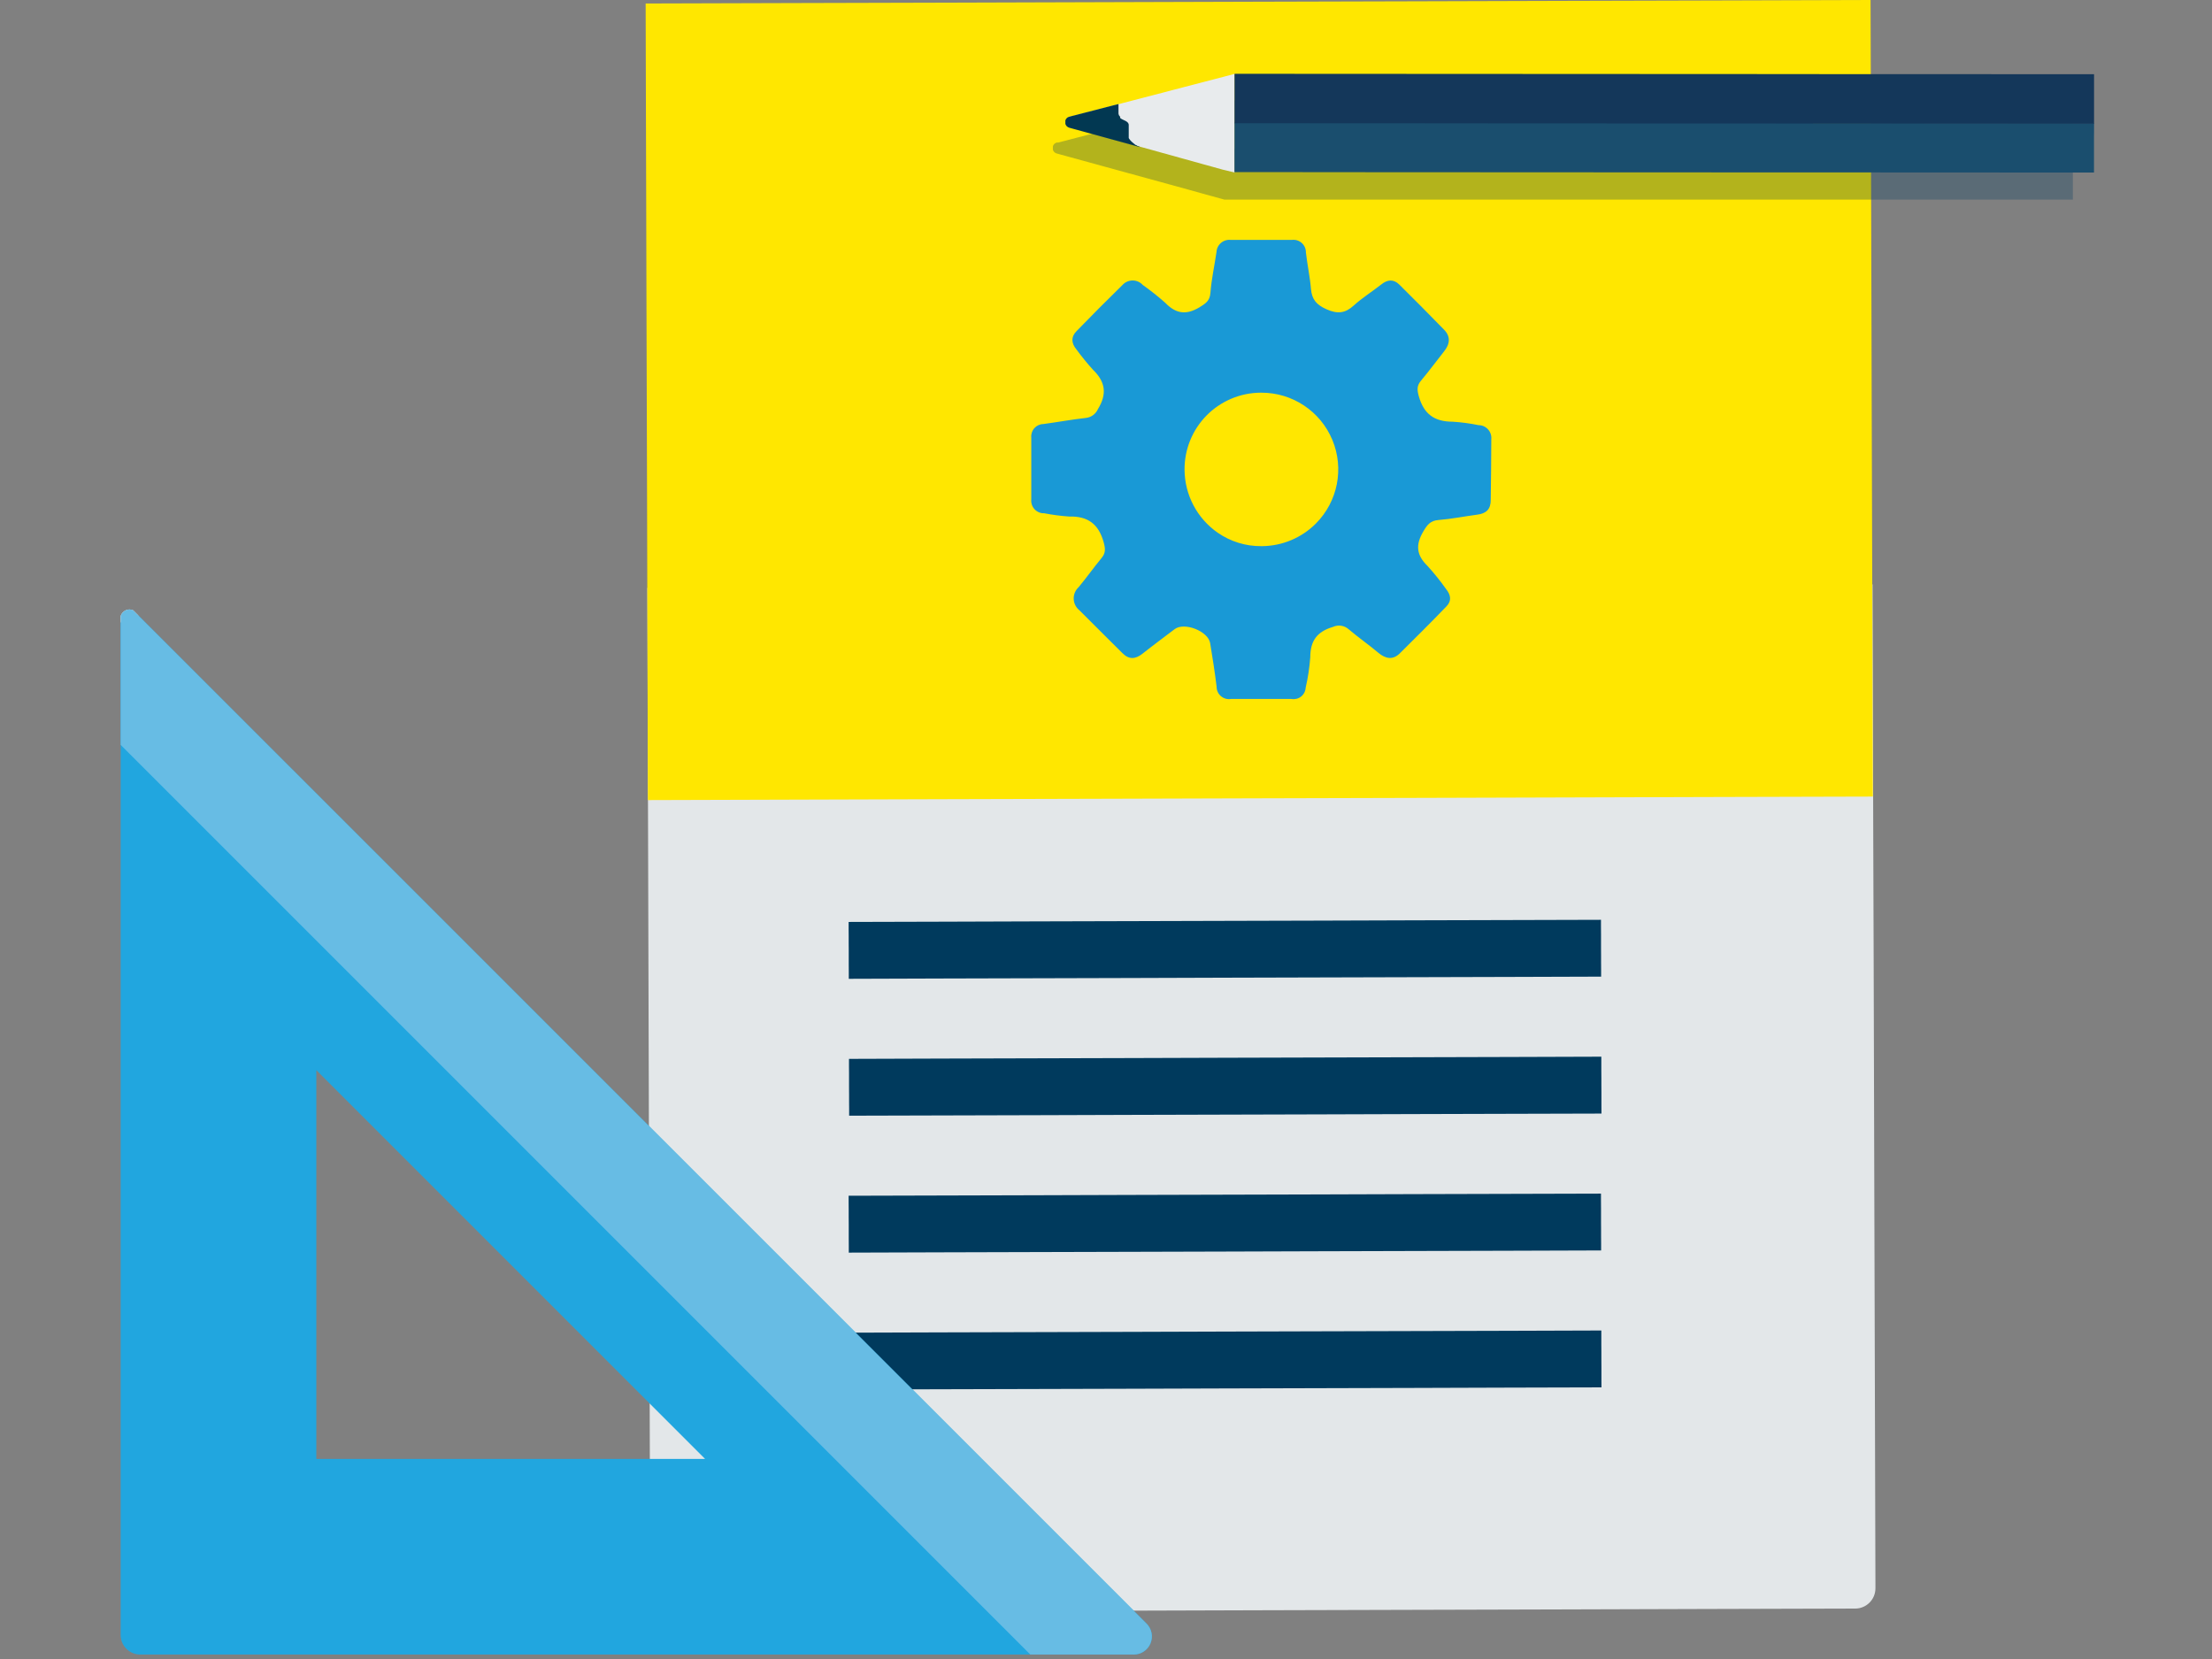
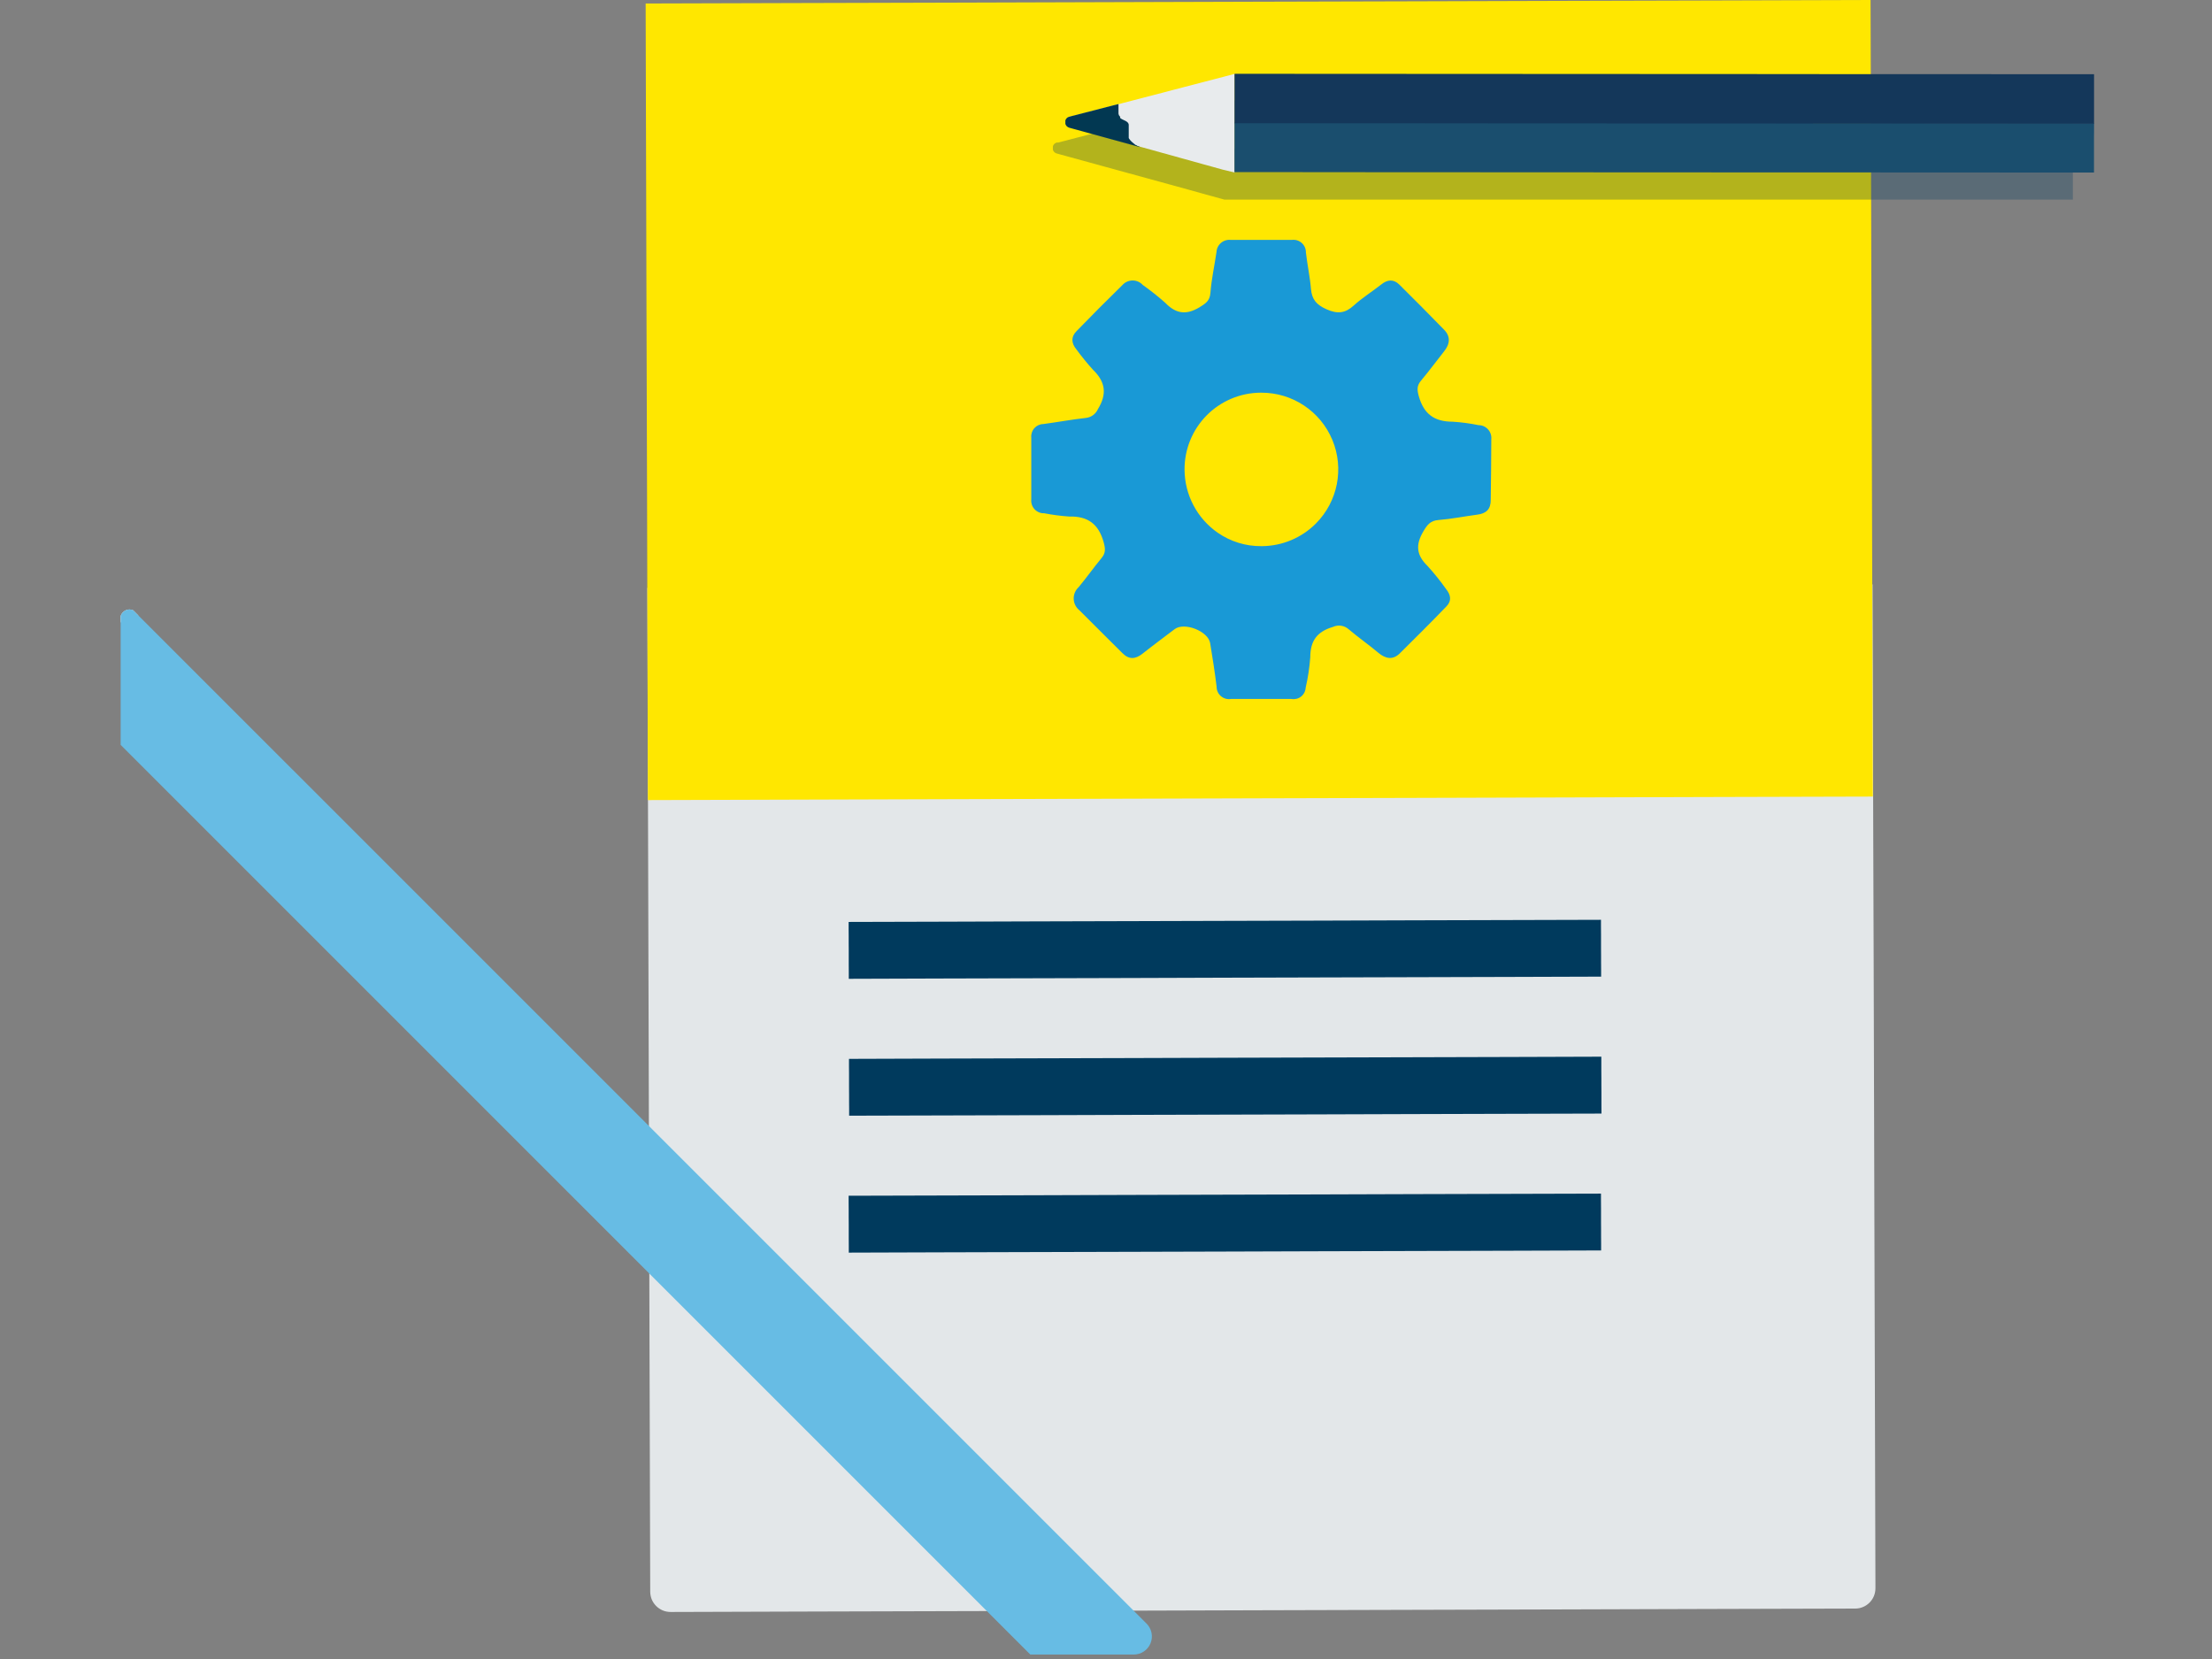
<svg xmlns="http://www.w3.org/2000/svg" width="440px" height="330px" viewBox="0 0 440 330" version="1.1">
  <rect x="0" y="0" width="440" height="330" fill="#808080" stroke="none" />
  <title>Graphic elements / Icons / Rich icons / Design</title>
  <g id="Graphic-elements-/-Icons-/-Rich-icons-/-Design" stroke="none" stroke-width="1" fill="none" fill-rule="evenodd">
    <g id="Group" transform="translate(24, 0)">
      <path d="M109.384,320.645 L138.842,320.554 L168.3,320.473 L197.748,320.393 L227.206,320.302 L256.663,320.221 L286.121,320.14 L315.579,320.05 L345.027,319.969 C345.301,319.968 345.575,319.941 345.844,319.888 C346.103,319.829 346.356,319.748 346.601,319.646 C346.842,319.545 347.072,319.42 347.287,319.272 C347.501,319.127 347.701,318.962 347.883,318.778 C348.063,318.596 348.225,318.396 348.367,318.183 C348.517,317.969 348.642,317.738 348.74,317.496 C348.843,317.253 348.921,316.999 348.972,316.739 C349.025,316.47 349.053,316.196 349.053,315.922 L348.983,290.965 L348.912,266.008 L348.841,241.051 L348.771,216.084 L348.7,191.128 L348.619,166.171 L348.549,141.204 L348.478,116.247 L318.021,116.338 L287.554,116.418 L257.087,116.509 L226.63,116.6 L196.163,116.681 L165.696,116.772 L135.239,116.852 L104.772,116.943 L104.843,141.9 L104.914,166.867 L104.984,191.824 L105.055,216.781 L105.126,241.738 L105.196,266.705 L105.267,291.661 L105.338,316.618 C105.342,316.893 105.372,317.167 105.428,317.436 C105.48,317.695 105.557,317.949 105.661,318.193 C105.763,318.429 105.888,318.656 106.034,318.869 C106.179,319.083 106.345,319.282 106.528,319.464 C106.712,319.651 106.915,319.816 107.134,319.959 C107.35,320.105 107.58,320.23 107.82,320.332 C108.063,320.437 108.317,320.514 108.577,320.564 C108.843,320.617 109.113,320.645 109.384,320.645 L109.384,320.645 Z" id="Path" fill="#E3E7E9" fill-rule="nonzero" />
      <polygon id="Path" fill="#FFE700" fill-rule="nonzero" points="348.539 158.45 318.082 158.531 287.625 158.622 257.168 158.713 226.711 158.794 196.254 158.884 165.797 158.965 135.33 159.056 104.873 159.147 104.823 139.337 104.762 119.527 104.712 99.727 104.651 79.917 104.591 60.117 104.54 40.306 104.48 20.496 104.429 0.696 134.886 0.606 165.343 0.525 195.8 0.434 226.257 0.343 256.714 0.262 287.171 0.172 317.628 0.091 348.084 -1.46280541e-12 348.145 19.81 348.195 39.61 348.256 59.42 348.306 79.22 348.367 99.03 348.428 118.84 348.478 138.64" />
      <polygon id="Path" fill="#003A5D" fill-rule="nonzero" points="294.487 194.266 275.777 194.327 257.077 194.377 238.367 194.428 219.667 194.478 200.957 194.539 182.247 194.589 163.547 194.639 144.837 194.7 144.837 193.287 144.827 191.864 144.827 190.451 144.827 189.039 144.817 187.626 144.817 186.213 144.806 184.8 144.806 183.387 163.517 183.337 182.217 183.276 200.927 183.226 219.627 183.175 238.337 183.125 257.047 183.064 275.747 183.014 294.457 182.963 294.457 184.376 294.467 185.789 294.467 187.202 294.467 188.615 294.477 190.028 294.477 191.44 294.487 192.853" />
      <polygon id="Path" fill="#003A5D" fill-rule="nonzero" points="294.558 221.504 275.848 221.554 257.148 221.605 238.438 221.665 219.728 221.716 201.028 221.766 182.317 221.827 163.617 221.877 144.907 221.928 144.907 220.515 144.897 219.102 144.897 217.689 144.887 216.276 144.887 214.863 144.887 213.45 144.877 212.038 144.877 210.625 163.577 210.564 182.287 210.514 200.997 210.463 219.697 210.403 238.407 210.352 257.107 210.302 275.817 210.251 294.528 210.191 294.528 211.604 294.528 213.017 294.538 214.439 294.538 215.852 294.548 217.265 294.548 218.678 294.548 220.091" />
      <polygon id="Path" fill="#003A5D" fill-rule="nonzero" points="294.487 248.731 275.777 248.792 257.077 248.842 238.367 248.893 219.667 248.953 200.957 249.004 182.247 249.054 163.547 249.105 144.837 249.165 144.837 247.752 144.827 246.339 144.827 244.917 144.827 243.504 144.817 242.091 144.817 240.678 144.806 239.265 144.806 237.852 163.517 237.802 182.217 237.751 200.927 237.691 219.627 237.64 238.337 237.59 257.047 237.529 275.747 237.479 294.457 237.428 294.457 238.841 294.467 240.254 294.467 241.667 294.467 243.08 294.477 244.493 294.477 245.906 294.487 247.318" />
-       <polygon id="Path" fill="#003A5D" fill-rule="nonzero" points="294.558 275.969 275.848 276.019 257.148 276.08 238.438 276.13 219.728 276.181 201.028 276.241 182.317 276.292 163.617 276.342 144.907 276.393 144.907 274.98 144.897 273.567 144.897 272.154 144.887 270.741 144.887 269.328 144.887 267.916 144.877 266.503 144.877 265.09 163.577 265.029 182.287 264.979 200.997 264.928 219.697 264.868 238.407 264.817 257.107 264.767 275.817 264.717 294.528 264.656 294.528 266.069 294.528 267.492 294.538 268.905 294.538 270.317 294.548 271.73 294.548 273.143 294.548 274.556" />
      <path d="M388.32,19.982 L219.041,19.982 L219.041,19.982 L212.936,21.506 L210.917,22.03 L202.763,24.129 L200.745,24.664 L198.727,25.189 L192.611,26.763 L190.593,27.288 L186.506,28.348 L186.233,28.348 L186.031,28.418 L185.86,28.509 L185.718,28.63 C185.67,28.67 185.629,28.718 185.597,28.772 C185.56,28.817 185.529,28.868 185.506,28.923 C185.479,28.975 185.455,29.029 185.436,29.084 C185.432,29.142 185.432,29.199 185.436,29.256 C185.432,29.316 185.432,29.377 185.436,29.438 C185.432,29.495 185.432,29.552 185.436,29.609 L185.436,29.781 C185.453,29.84 185.477,29.898 185.506,29.952 C185.529,30.007 185.56,30.058 185.597,30.104 C185.629,30.155 185.666,30.202 185.708,30.245 L185.86,30.366 C185.912,30.408 185.969,30.442 186.031,30.467 L186.223,30.538 L187.101,30.78 L187.989,31.022 L188.867,31.264 L189.755,31.506 L191.521,31.991 L192.399,32.233 L195.043,32.96 L195.931,33.202 L197.697,33.686 L198.575,33.928 L199.463,34.171 L200.341,34.413 L200.341,34.413 L200.341,34.413 L200.341,34.413 L200.341,34.413 L200.341,34.413 L200.341,34.413 L200.341,34.413 L200.341,34.413 L200.341,34.413 L200.341,34.413 L200.341,34.413 L200.341,34.413 L200.341,34.413 L200.341,34.413 L200.341,34.413 L200.341,34.413 L202.743,35.069 L203.954,35.402 L208.758,36.724 L209.959,37.047 L211.16,37.38 L212.361,37.713 L215.963,38.722 L217.164,39.045 L219.566,39.711 L219.566,39.711 L388.32,39.711 L388.32,19.982 Z" id="Path" fill="#003A5D" fill-rule="nonzero" opacity="0.3" style="mix-blend-mode: multiply;" />
      <path d="M221.584,34.312 L221.584,14.694 L219.566,15.228 L217.548,15.753 L215.529,16.278 L213.511,16.803 L211.493,17.328 L209.474,17.852 L207.456,18.387 L205.438,18.912 L203.419,19.437 L201.401,19.961 L199.383,20.486 L197.364,21.021 L195.346,21.546 L193.328,22.071 L191.309,22.595 L189.291,23.12 L188.716,23.211 C188.655,23.239 188.598,23.273 188.544,23.312 L188.393,23.423 C188.353,23.468 188.315,23.515 188.282,23.564 L188.181,23.716 C188.156,23.768 188.136,23.822 188.12,23.877 C188.116,23.934 188.116,23.991 188.12,24.049 C188.115,24.109 188.115,24.17 188.12,24.23 C188.12,24.291 188.12,24.351 188.12,24.402 C188.115,24.462 188.115,24.523 188.12,24.583 C188.139,24.639 188.163,24.693 188.191,24.745 C188.214,24.8 188.244,24.851 188.282,24.896 C188.313,24.948 188.35,24.995 188.393,25.038 C188.435,25.083 188.482,25.124 188.534,25.159 L188.706,25.26 L188.907,25.33 L190.926,25.895 L192.944,26.45 L194.962,27.016 L196.981,27.571 L198.999,28.136 L201.017,28.691 L203.036,29.256 L205.054,29.811 L207.072,30.376 L209.091,30.931 L211.109,31.496 L213.128,32.051 L215.146,32.617 L217.164,33.172 L219.183,33.737 L221.584,34.312 Z" id="Path" fill="#E8EBED" fill-rule="nonzero" />
      <path d="M188.645,25.391 L189.523,25.633 L190.411,25.875 L191.289,26.117 L192.177,26.36 L193.055,26.602 L193.943,26.844 L194.821,27.086 L195.699,27.328 L196.587,27.571 L197.465,27.813 L198.353,28.055 L199.231,28.297 L200.119,28.539 L200.997,28.782 L201.875,29.024 L202.763,29.266 L202.672,29.206 L202.592,29.155 L202.501,29.094 L202.42,29.094 L202.329,29.034 L202.249,29.034 L202.168,28.973 L202.077,28.913 L201.996,28.852 L201.916,28.852 L201.835,28.792 L201.754,28.731 L201.673,28.661 L201.593,28.6 L201.512,28.539 L201.431,28.469 L201.35,28.398 L201.26,28.328 L201.179,28.247 L201.088,28.166 L201.007,28.085 L200.927,28.005 L200.856,27.924 L200.775,27.833 L200.715,27.742 L200.644,27.651 L200.583,27.561 L200.523,27.46 L200.523,27.359 C200.521,27.325 200.521,27.291 200.523,27.258 C200.517,27.221 200.517,27.184 200.523,27.147 L200.523,27.036 C200.517,26.992 200.517,26.948 200.523,26.905 C200.523,26.905 200.523,26.824 200.523,26.783 L200.523,26.662 C200.523,26.662 200.523,26.582 200.523,26.541 C200.517,26.504 200.517,26.467 200.523,26.43 C200.518,26.39 200.518,26.349 200.523,26.309 L200.523,26.198 L200.523,26.087 L200.523,25.976 L200.523,25.865 L200.523,25.754 C200.527,25.717 200.527,25.68 200.523,25.643 C200.528,25.603 200.528,25.562 200.523,25.522 L200.523,25.411 C200.523,25.411 200.523,25.33 200.523,25.29 C200.528,25.25 200.528,25.209 200.523,25.169 C200.528,25.098 200.528,25.027 200.523,24.957 C200.534,24.897 200.534,24.835 200.523,24.775 C200.512,24.72 200.495,24.666 200.472,24.614 C200.472,24.614 200.422,24.523 200.402,24.472 L200.311,24.361 L200.2,24.261 L200.079,24.17 C200.039,24.137 199.995,24.11 199.948,24.089 L199.817,24.018 L199.665,23.948 L199.524,23.877 L199.372,23.806 L199.231,23.736 L199.08,23.655 L198.949,23.564 C198.9,23.533 198.856,23.495 198.817,23.453 L198.807,23.211 L198.727,23.12 L198.656,23.029 L198.585,22.939 C198.571,22.904 198.554,22.87 198.535,22.838 C198.533,22.804 198.533,22.77 198.535,22.737 L198.484,22.626 C198.489,22.589 198.489,22.552 198.484,22.515 L198.484,22.404 L198.484,22.293 C198.48,22.256 198.48,22.219 198.484,22.182 C198.48,22.141 198.48,22.101 198.484,22.061 C198.479,22.024 198.479,21.986 198.484,21.95 C198.479,21.909 198.479,21.869 198.484,21.828 C198.479,21.788 198.479,21.748 198.484,21.707 L198.484,20.698 L197.879,20.85 L197.273,21.001 L196.668,21.162 L196.062,21.314 L195.457,21.475 L194.851,21.627 L194.246,21.788 L193.65,21.939 L193.045,22.101 L192.439,22.252 L191.834,22.404 L191.228,22.565 L190.623,22.717 L190.017,22.878 L189.412,23.029 L188.716,23.211 L188.514,23.282 C188.452,23.302 188.394,23.333 188.342,23.372 L188.201,23.494 C188.155,23.532 188.115,23.576 188.08,23.625 C188.04,23.673 188.009,23.727 187.989,23.786 C187.959,23.837 187.936,23.891 187.918,23.948 C187.913,24.005 187.913,24.062 187.918,24.119 C187.918,24.18 187.918,24.24 187.918,24.291 C187.913,24.351 187.913,24.412 187.918,24.472 C187.913,24.53 187.913,24.587 187.918,24.644 C187.938,24.703 187.961,24.76 187.989,24.816 C188.012,24.87 188.042,24.921 188.08,24.967 C188.114,25.016 188.151,25.064 188.191,25.108 L188.342,25.229 C188.393,25.266 188.447,25.296 188.504,25.32 L188.645,25.391 Z" id="Path" fill="#023852" fill-rule="nonzero" />
      <polygon id="Path" fill="#1A4E6E" fill-rule="nonzero" points="392.539 24.493 381.851 24.493 371.164 24.483 360.477 24.483 349.79 24.472 339.103 24.472 328.426 24.462 317.739 24.452 307.051 24.452 296.364 24.442 285.677 24.442 274.99 24.432 264.303 24.432 253.616 24.422 242.928 24.422 232.251 24.412 221.564 24.412 221.564 25.028 221.564 25.643 221.564 26.249 221.564 26.864 221.564 27.48 221.564 28.095 221.564 28.711 221.564 29.327 221.554 29.942 221.554 30.558 221.554 31.173 221.554 31.779 221.554 32.394 221.554 33.01 221.554 33.626 221.554 34.241 232.241 34.241 242.928 34.251 253.616 34.261 264.303 34.261 274.99 34.272 285.667 34.272 296.354 34.282 307.041 34.282 317.728 34.292 328.416 34.292 339.103 34.302 349.79 34.302 360.477 34.312 371.154 34.312 381.841 34.322 392.528 34.322 392.528 33.717 392.528 33.101 392.528 32.485 392.528 31.87 392.528 31.254 392.528 30.639 392.528 30.023 392.528 29.407 392.528 28.802 392.528 28.186 392.528 27.571 392.528 26.955 392.539 26.339 392.539 25.724 392.539 25.108" />
      <polygon id="Path" fill="#14375A" fill-rule="nonzero" points="392.539 14.764 381.851 14.764 371.164 14.754 360.487 14.754 349.8 14.744 339.113 14.744 328.426 14.734 317.739 14.724 307.051 14.724 296.364 14.714 285.677 14.714 275 14.704 264.313 14.704 253.626 14.694 242.939 14.694 232.251 14.683 221.564 14.683 221.564 15.289 221.564 15.905 221.564 16.52 221.564 17.136 221.564 17.751 221.564 18.367 221.564 18.983 221.564 19.598 221.564 20.214 221.564 20.829 221.564 21.435 221.564 22.05 221.564 22.666 221.564 23.282 221.564 23.897 221.564 24.513 232.251 24.513 242.928 24.523 253.616 24.523 264.303 24.533 274.99 24.543 285.677 24.543 296.364 24.553 307.051 24.553 317.739 24.563 328.426 24.563 339.103 24.573 349.79 24.573 360.477 24.583 371.164 24.583 381.851 24.594 392.539 24.594 392.539 23.988 392.539 23.372 392.539 22.757 392.539 22.141 392.539 21.526 392.539 20.91 392.539 20.294 392.539 19.679 392.539 19.063 392.539 18.458 392.539 17.842 392.539 17.227 392.539 16.611 392.539 15.995 392.539 15.38" />
      <path d="M272.639,87.394 C272.716,86.675 272.484,85.957 272.001,85.418 C271.518,84.879 270.829,84.57 270.106,84.569 C268.408,84.221 266.688,83.992 264.959,83.883 C261.306,83.883 259.227,82.359 258.228,78.837 C257.864,77.525 257.814,76.717 258.682,75.688 C260.256,73.821 261.709,71.833 263.223,69.926 C264.454,68.412 264.595,66.898 263.172,65.506 C260.236,62.478 257.309,59.551 254.342,56.605 C253.192,55.474 251.971,55.595 250.729,56.605 C248.933,58.017 246.965,59.239 245.28,60.772 C243.594,62.306 242.071,62.508 239.861,61.519 C237.842,60.621 236.954,59.551 236.772,57.483 C236.571,55.04 236.036,52.639 235.763,50.217 C235.776,49.493 235.472,48.801 234.93,48.321 C234.389,47.842 233.664,47.623 232.948,47.724 L220.838,47.724 C220.139,47.639 219.436,47.847 218.895,48.298 C218.354,48.749 218.024,49.403 217.982,50.106 C217.588,52.83 216.972,55.545 216.771,58.29 C216.639,59.894 215.761,60.399 214.561,61.146 C211.896,62.73 209.868,62.397 207.759,60.207 C206.343,58.955 204.861,57.779 203.318,56.685 C202.802,56.116 202.069,55.791 201.3,55.791 C200.531,55.791 199.798,56.116 199.282,56.685 C196.187,59.713 193.129,62.784 190.108,65.899 C189.008,67.029 189.099,68.271 190.108,69.492 C191.132,70.892 192.227,72.239 193.388,73.528 C195.891,75.93 196.244,78.372 194.397,81.37 C193.968,82.353 193.042,83.028 191.975,83.136 C189.16,83.449 186.364,83.973 183.549,84.347 C182.865,84.355 182.216,84.649 181.758,85.157 C181.3,85.664 181.075,86.34 181.137,87.021 C181.137,91.132 181.137,95.236 181.137,99.333 C181.06,100.055 181.301,100.775 181.797,101.306 C182.293,101.837 182.994,102.126 183.72,102.098 C185.344,102.412 186.985,102.627 188.635,102.744 C192.369,102.643 194.528,104.207 195.538,107.871 C195.901,109.193 195.941,110.01 195.094,111.029 C193.539,112.906 192.127,114.915 190.562,116.792 C189.906,117.39 189.545,118.247 189.576,119.135 C189.607,120.023 190.027,120.852 190.724,121.404 C192.51,123.21 194.317,125.006 196.123,126.793 C197.179,127.829 198.229,128.872 199.272,129.921 C200.583,131.243 201.855,131.132 203.258,130.032 C205.357,128.367 207.517,126.772 209.656,125.148 C211.573,123.694 216.317,125.531 216.72,127.933 C217.194,130.809 217.649,133.695 218.002,136.592 C217.995,137.315 218.308,138.004 218.857,138.474 C219.406,138.945 220.134,139.15 220.848,139.034 L226.852,139.034 C228.871,139.034 230.889,139.034 232.907,139.034 C233.581,139.153 234.273,138.979 234.809,138.554 C235.345,138.13 235.674,137.497 235.713,136.814 C236.17,134.821 236.477,132.797 236.631,130.759 C236.631,127.479 237.963,125.642 241.142,124.704 C242.189,124.218 243.424,124.405 244.281,125.178 C246.208,126.813 248.317,128.276 250.215,129.881 C251.638,131.061 253.071,131.314 254.433,129.972 C255.967,128.468 257.461,126.944 259.005,125.42 C260.549,123.896 262.173,122.201 263.748,120.586 C264.817,119.486 264.555,118.306 263.657,117.185 C262.517,115.574 261.28,114.034 259.953,112.573 C257.763,110.444 257.531,108.416 259.095,105.751 C259.893,104.389 260.508,103.572 262.123,103.44 C264.717,103.228 267.28,102.714 269.863,102.371 C271.619,102.149 272.548,101.301 272.528,99.434 C272.598,95.448 272.618,91.421 272.639,87.394 Z M237.751,104.137 C234.916,106.979 231.079,108.596 227.064,108.638 L226.872,108.638 C223.775,108.659 220.747,107.721 218.204,105.953 C214.108,103.098 211.655,98.432 211.624,93.439 C211.594,89.402 213.171,85.517 216.006,82.642 C218.842,79.767 222.703,78.137 226.741,78.11 L226.913,78.11 C233.084,78.099 238.654,81.806 241.026,87.503 C243.399,93.2 242.106,99.764 237.751,104.137 L237.751,104.137 Z" id="Shape" fill="#1999D6" fill-rule="nonzero" />
-       <polygon id="Path" points="38.924 290.198 116.247 290.198 38.924 212.875" />
-       <path d="M204.045,322.936 L3.482,122.383 C3.575,122.61 3.623,122.853 3.623,123.099 C3.643,124.028 2.97,124.828 2.051,124.966 C1.132,125.104 0.254,124.538 2.624445e-12,123.644 L2.624445e-12,325.217 C2.624445e-12,326.251 0.412,327.244 1.145,327.975 C1.877,328.705 2.871,329.115 3.906,329.112 L201.492,329.112 C202.961,329.125 204.292,328.244 204.853,326.886 C205.415,325.527 205.095,323.964 204.045,322.936 L204.045,322.936 Z M38.924,290.198 L38.924,212.875 L116.247,290.198 L38.924,290.198 Z" id="Shape" fill="#21A6DF" fill-rule="nonzero" />
      <path d="M1.766,124.956 C2.784,124.956 3.612,124.137 3.623,123.119 C3.623,122.874 3.575,122.63 3.482,122.403 L2.472,121.394 C2.246,121.297 2.002,121.246 1.756,121.242 C0.944,121.249 0.231,121.785 -1.76374715e-12,122.564 L-1.76374715e-12,123.644 C0.236,124.423 0.953,124.955 1.766,124.956 L1.766,124.956 Z" id="Path" fill="#FFFFFF" fill-rule="nonzero" />
      <polygon id="Path" points="38.924 212.875 38.924 290.198 116.247 290.198" />
      <path d="M204.045,322.936 L3.482,122.383 L2.472,121.373 C2.246,121.277 2.002,121.225 1.756,121.222 C0.938,121.231 0.223,121.777 2.624445e-12,122.564 L2.624445e-12,148.167 L180.945,329.112 L201.492,329.112 C202.961,329.125 204.292,328.244 204.853,326.886 C205.415,325.527 205.095,323.964 204.045,322.936 L204.045,322.936 Z" id="Path" fill="#67BCE4" fill-rule="nonzero" />
    </g>
  </g>
</svg>